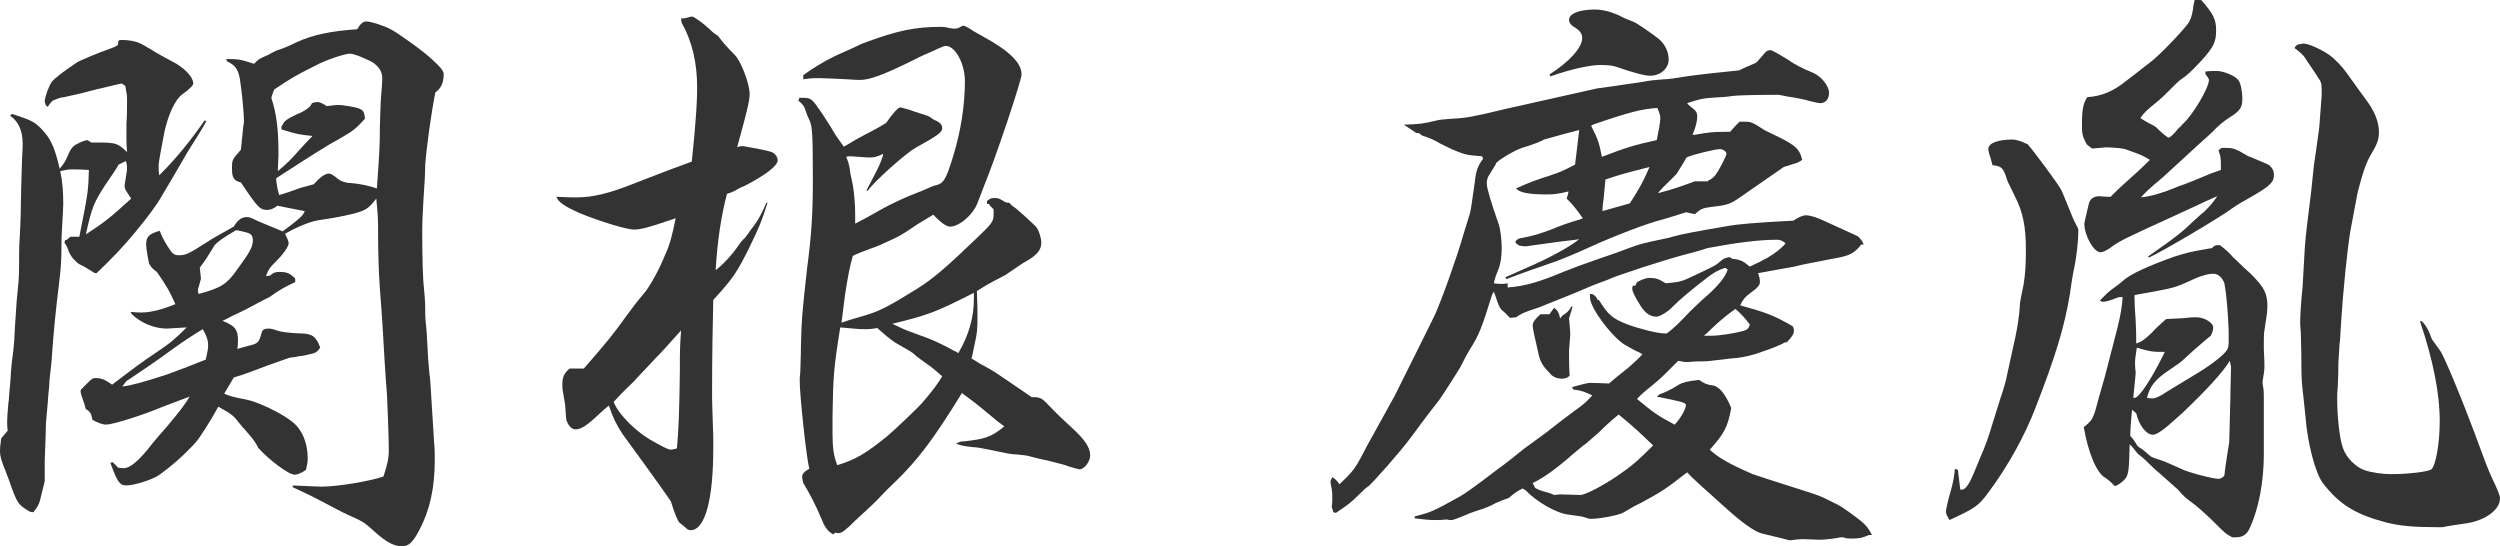
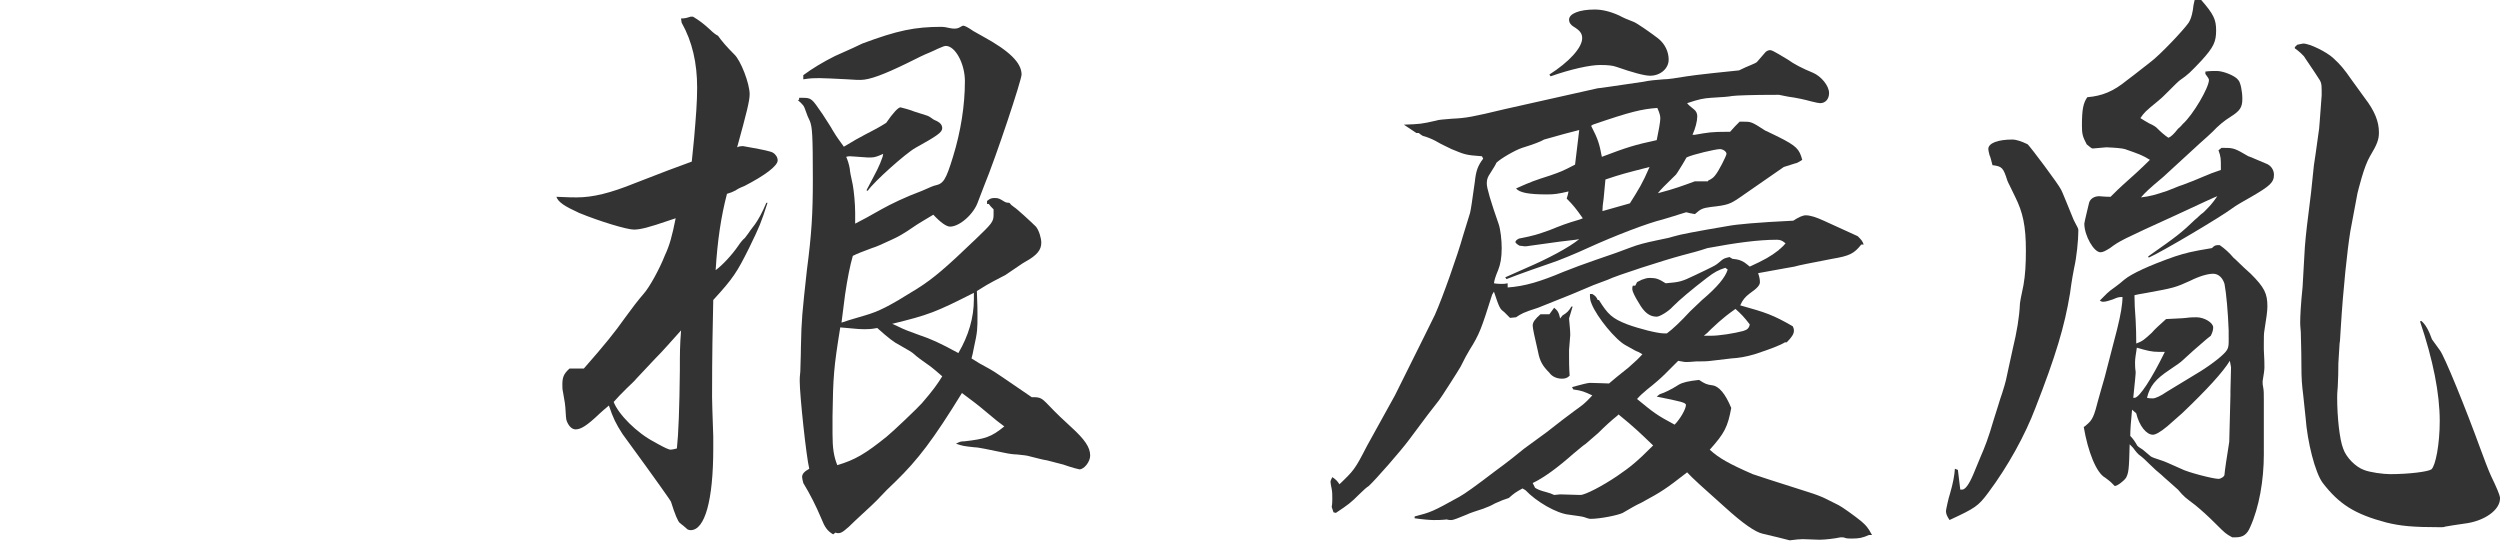
<svg xmlns="http://www.w3.org/2000/svg" width="188.638" height="41.218" viewBox="0 0 188.638 41.218">
  <defs>
    <style>.d{fill:#333;}</style>
  </defs>
  <g id="a" />
  <g id="b">
    <g id="c">
      <g>
-         <path class="d" d="M3.465,7.965c-.046-.135-.091-.27-.091-.315,0-.315,.315-1.17,.54-1.485,.226-.27,.855-.765,1.936-1.485,.135-.09,1.845-.81,2.295-.945,.449-.18,.54-.18,.765-.36v-.09c0-.225,.045-.27,.27-.27,.495,0,1.035,.09,1.306,.225q.18,.045,.989,.54,.405,.27,1.846,1.035c.72,.45,1.26,1.035,1.26,1.485q0,.225-.811,.81c-.585,.405-1.17,1.71-1.439,3.24-.36,1.89-.36,1.98-.36,2.25,0,.18,0,.36,.045,.63,1.261-1.26,2.295-2.52,3.42-4.14l.136,.045q-.405,.765-1.396,2.295c-.135,.225-.765,1.35-1.979,3.375q-.495,.9-1.98,2.7-1.215,1.485-2.925,3.105h-.135q-.225-.135-.81-.495-.405-.18-.54-.315l-.226-.225q-.314-.315-.45-.765-.09-.27-.27-.495l.045-.18,.135-.045,.271-.225h.675c.675-3.375,.675-3.465,.72-5.04-.63-.045-1.17-.045-1.305-.045-.225,0-.495,.045-.855,.135,.181,.855,.226,1.575,.226,2.475q0,.315-.09,1.8c0,.09-.045,.585-.045,1.35,0,1.125-.045,1.755-.181,2.834q-.359,2.88-.54,5.49c0,.315-.09,.945-.18,1.8q0,.36-.09,1.125,0,.18-.18,2.16,0,.495-.091,2.835v1.53l-.225,.9c-.18,.765-.18,.855-.63,1.44l-.271-.045c-.899-.54-.944-.585-1.574-2.385,0-.045-.136-.315-.271-.72-.27-.63-.404-1.08-.404-1.439,0-.225,0-.36,.09-.99l.495-.585c-.046-.27-.046-.495-.046-.675q0-.36,.091-1.395c.045-.135,.045-.63,.135-1.44,.045-.72,.09-1.53,.225-2.385,.09-.855,.09-.9,.135-1.89,.046-.63,.091-1.305,.136-2.025,.135-1.44,.18-1.53,.18-2.925,0-1.08,0-1.125,.09-2.7,0-.225,.045-.81,.045-1.755,0-.63,.045-1.8,.09-3.375q.045-.675,.045-1.08c0-.99-.314-1.665-.944-2.115l.135-.135c.225,.09,.45,.135,.54,.18,1.08,.36,1.305,.54,1.8,1.08,.585,.63,.9,1.305,1.26,2.88,.405-.495,.405-.54,.676-1.125,.135-.36,.359-.63,.675-.765,.225-.135,.63-.27,.72-.27,.045,0,.18,.09,.314,.18h.54c1.396,0,1.485,.09,2.16,.72-.045-.495-.045-.81-.045-1.035v-1.125c.045-.405,.045-1.665,.045-1.845,0-.315-.045-.495-.135-.99l-.271-.18c-.854,.18-1.484,.36-1.935,.45q-1.125,.315-2.43,.585c-.18,0-.45,.09-.855,.27-.18,.18-.225,.27-.359,.45l-.135-.09Zm13.589-3.51c.855,0,1.035,0,2.115,.36,.314-.315,.359-.36,.765-.54,.09-.045,.18-.09,.315-.135,.135-.09,.314-.18,.585-.315q.72-.225,1.529-.63c1.261-.585,2.655-.855,4.59-.99,.226-.405,.45-.585,.676-.585,.359,0,1.215,.27,1.845,.585,.54,.27,2.609,1.755,3.194,2.34q.811,.72,.811,1.035c0,.63-.181,1.08-.63,1.395-.315,1.575-.676,4.185-.766,5.49,0,.54-.045,1.44-.135,2.655q-.09,1.575-.09,2.205c0,2.025,.045,3.735,.135,4.455,.045,.495,.09,.99,.09,1.485,0,.315,0,.675,.045,1.125,.045,.315,.09,.945,.136,1.935q0,.405,.135,1.845c.045,.225,.09,.81,.135,1.665q.045,.9,.225,3.6c.045,.405,.045,.855,.045,1.26,0,2.115-.359,3.78-1.17,5.31-.494,.945-.81,1.215-1.305,1.215-.585,0-1.17-.315-1.935-.99-.855-.765-.9-.81-1.665-1.17-.81-.36-.9-.405-2.25-1.125-.945-.495-1.125-.585-2.385-1.17v-.135c1.035,.045,1.89,.09,2.16,.09,1.215,0,3.645-.405,4.68-.765,.314-.945,.404-1.44,.404-1.89,0-1.035-.09-3.24-.135-4.23-.135-1.665-.225-3.285-.314-4.86q-.09-1.53-.226-3.195c-.09-1.26-.135-2.88-.135-4.32,0-.9,0-1.125-.135-2.475-.63,.81-.811,.9-1.845,1.17-.855,.18-.945,.225-2.431,.45-.675,.09-1.664,.495-2.609,1.035,.225,.45,.27,.585,.27,.72,0,.225-.359,.765-.854,1.26-.585,.585-.675,.72-.855,1.215l.315-.045c.27-.225,.36-.27,.72-.27,.54,0,.766,.09,1.17,.495v.27c-.944,.45-1.08,.54-1.935,1.125-.09,.045-.72,.36-1.89,.99l-1.035,.495c-.135,.09-.36,.18-.63,.315,.944,.36,1.17,.675,1.17,1.44,0,.135,0,.45-.045,.675,.359-.09,.63-.18,.81-.225,.765-.18,.81-.225,1.035-1.035,.045-.18,.225-.27,.45-.27s.27,0,.675,.135c.359,.135,.899,.18,1.665,.225,1.034,0,1.305,.225,1.619,1.08-.27,.36-.314,.405-.989,.54-.181,.045-.36,.09-.54,.09-.18,.045-.45,.09-.811,.135-1.439,.495-2.024,.72-2.609,.945q-.945,.36-1.575,.54l-.72,1.215q.405,.225,1.665,.45c.899,.18,2.699,1.035,3.51,1.71,.72,.585,1.125,1.575,1.125,2.745,0,.27-.045,.495-.135,.855-.405,.27-.676,.36-.855,.36-.45,0-1.935-1.125-2.745-2.025q-.045-.135-.314-.54-.045-.09-.63-.765-.181-.18-.54-.63c-.405-.54-.63-.675-1.53-1.17-.585,1.08-1.395,2.34-1.71,2.7-.854,.945-1.89,1.845-2.79,2.475-.449,.315-1.845,.765-2.43,.765-.495,0-.675-.225-1.215-1.71l.18-.045c.181,.18,.226,.225,.405,.405,.18,.045,.315,.045,.45,.045,.45,0,1.17-.585,2.16-1.89q.449-.54,1.124-1.305c.945-1.125,1.351-1.665,1.665-2.205q-.854,.315-2.024,.765c-1.485,.63-3.78,1.35-4.275,1.35-.27,0-.63-.135-1.034-.36-.091-.495-.181-.63-.495-.81-.045-.135-.09-.225-.09-.315-.181-.495-.315-.9-.315-1.035,0-.045,.045-.18,.09-.18,.135-.135,.271-.27,.405-.405,.36-.36,.405-.405,.675-.405,.405,0,.72,.135,1.215,.495,1.891-1.44,2.07-1.575,3.33-2.43,1.08-.72,1.439-1.035,2.295-1.89q-1.395,.09-1.485,.09c-.944,0-1.935-.405-2.654-1.08l-.09-.18c.359,.045,.63,.045,.81,.045,.72,0,1.575-.225,2.564-.63-.449-.99-.585-1.26-1.395-2.43-.314-.225-.405-.315-.585-.63-.135-.585-.225-1.26-.225-1.44,0-.585,.225-.81,1.034-1.035q.136,.45,.585,1.17c.36,.585,.495,.675,.855,.675,.495,0,.72-.09,2.115-.99,.404-.27,.899-.54,2.024-1.17,.315-.54,.63-.72,.99-.72,.18,0,.314,.045,.854,.315l1.846,.765c1.26-.945,1.529-1.17,1.664-1.53l-2.069-.405c-.271,.225-.54,.315-.765,.315-.54,0-.721-.18-1.98-2.07-.54-.135-.675-.36-.675-1.035s0-.675,.675-1.44q.045-.495,.18-1.8c.045-.135,.045-.27,.045-.36,0-.765-.18-2.385-.314-3.24-.135-.675-.36-.99-.945-1.26l-.09-.18Zm-8.1,7.964q-.225,.405-1.035,1.575c-.81,1.26-.989,1.62-1.439,3.69,1.395-.9,1.89-1.305,3.42-2.7-.45-.675-.495-.72-.495-.945v-.09c.09-.54,.18-1.08,.18-1.17,0-.18,0-.405-.09-.63l-.27,.135-.271,.135Zm.271,16.739q.765-.045,3.374-.9,1.125-.405,2.925-1.125c.136-.585,.181-.81,.181-1.08,0-.36-.09-.675-.405-1.215q-.99,.585-2.25,1.485c-.765,.585-2.745,1.935-3.51,2.43l-.314,.405Zm5.939-8.145c0,.045-.09,.315-.18,.675-.046,.09-.046,.18-.046,.225s0,.135,.046,.27c1.664-.45,2.114-.72,2.88-1.8,.989-1.35,1.215-1.755,1.215-2.25,0-.36-.136-.495-.45-.585-.495-.135-.765-.18-.811-.18-1.079,.63-1.35,.854-1.619,1.125q-.045,.09-.585,.945c-.091,.135-.271,.405-.54,.765l.09,.81Zm6.3-11.834q.27-.27,1.215-.675c.405-.18,.81-.495,.854-.72,.181-.045,.315-.09,.405-.09,.135,0,.405,.09,.72,.315,.36-.045,.63-.09,.9-.09,.225,0,1.125,.135,1.395,.225,.45,.135,.54,.27,.585,.81-.765,.855-.944,.945-2.024,1.575q-.811,.405-4.68,2.925c.045,.54,.09,.72,.225,1.26q.54-.135,1.62-.54c.314-.09,.54-.135,.99-.27,.494-.54,.854-.81,1.17-.81q.18,0,.72,.45c.18,.135,.54,.27,.945,.27q1.034,.09,1.935,.405c.18-2.61,.225-3.105,.225-4.68,.045-1.035,.045-1.8,.09-2.25,.046-.585,.091-1.08,.091-1.35,0-.495-.181-.81-.63-1.17-.405-.27-1.485-.72-1.801-.72-.404,0-1.89,.495-2.699,.945-1.26,.63-1.755,.9-3.016,1.755-.09,.18-.135,.315-.225,.63,.405,1.26,.54,2.385,.54,4.32,0,.225-.045,.675-.045,1.215,.72-.63,.854-.72,1.8-1.8,.225-.225,.405-.45,.81-.855-.989-.09-1.35-.18-2.34-.495v-.225l.226-.36Z" />
        <path class="d" d="M52.289,1.26q.63,.36,1.305,.99,.315,.315,.585,.45,.405,.585,1.216,1.395c.494,.45,1.17,2.205,1.17,3.015,0,.495-.226,1.395-.945,4.005,.18-.09,.315-.09,.45-.09q.045,0,.495,.09c1.034,.18,1.619,.315,1.755,.405,.225,.135,.359,.36,.359,.585,0,.405-.944,1.125-2.52,1.935-.36,.135-.585,.27-.63,.315-.271,.135-.36,.18-.675,.27-.45,1.71-.721,3.555-.855,5.76,.495-.36,1.215-1.125,1.71-1.845q.271-.405,.495-.585,.09-.135,.27-.36,.046-.09,.495-.675c.226-.315,.54-.855,.855-1.62h.09c-.495,1.53-.585,1.755-1.395,3.42-.9,1.8-1.17,2.25-2.7,3.915-.045,1.935-.09,4.05-.09,7.334q0,.45,.09,2.97v.9c0,3.915-.63,6.165-1.71,6.165-.09,0-.271-.045-.315-.135-.09-.09-.27-.225-.495-.405q-.225-.18-.675-1.62c-.045-.09-.944-1.395-3.645-5.085-.495-.765-.72-1.215-1.035-2.16-.314,.27-.54,.45-.675,.585-.99,.945-1.439,1.215-1.845,1.215-.271,0-.54-.27-.675-.675q-.045-.09-.091-.99c0-.09-.045-.45-.18-1.17-.045-.18-.045-.36-.045-.54,0-.54,.09-.81,.54-1.215h1.08c1.62-1.845,2.34-2.745,3.104-3.825q.811-1.125,1.396-1.8c.449-.495,1.215-1.89,1.62-2.925,.359-.765,.539-1.44,.81-2.79-.225,.09-.45,.135-.54,.18-1.44,.495-2.115,.675-2.61,.675-.539,0-2.609-.63-4.14-1.26-1.08-.495-1.574-.81-1.71-1.215,.9,.045,1.26,.045,1.53,.045,1.215,0,2.52-.315,4.41-1.08q2.88-1.125,4.274-1.62c.09-.81,.135-1.395,.18-1.8,.136-1.575,.226-2.7,.226-3.78,0-1.845-.36-3.465-1.17-4.905l-.045-.315c.314,0,.404-.045,.72-.135h.18Zm-.99,26.639c0-1.215,0-1.8,.091-2.97-.9,.99-1.306,1.485-1.98,2.16q-.72,.765-1.395,1.485c-.135,.18-.45,.45-.72,.72-.54,.54-.586,.585-.99,1.035,.359,.945,1.755,2.34,3.06,3.015,.226,.135,.405,.225,.405,.225,.405,.225,.72,.36,.81,.36,.135,0,.315-.045,.495-.09q.18-1.62,.225-5.94ZM60.614,5.67q1.034-.765,2.385-1.44c1.125-.495,1.8-.81,2.069-.945,2.655-.99,3.96-1.26,5.985-1.26q.225,0,.585,.09,.225,.045,.359,.045c.226,0,.315-.045,.405-.09q.226-.135,.271-.135,.18,0,.765,.405c.09,.045,.314,.18,.72,.405,1.98,1.08,2.925,1.98,2.925,2.88,0,.405-1.89,6.12-2.835,8.415-.225,.585-.359,.945-.449,1.17-.315,.945-1.396,1.89-2.115,1.89-.271,0-.72-.315-1.26-.9-.676,.405-1.215,.72-1.53,.945q-.9,.63-1.62,.945c-.675,.315-1.17,.54-1.484,.63q-.99,.36-1.44,.585-.314,1.08-.585,2.925l-.27,2.115c.765-.27,1.35-.405,1.755-.54,1.08-.315,1.8-.675,3.96-2.025,1.215-.765,2.159-1.575,4.409-3.735,1.215-1.17,1.351-1.305,1.351-1.845v-.405c-.181-.18-.271-.27-.36-.405h-.135v-.225c.225-.18,.314-.225,.585-.225s.359,.045,.72,.27q.135,.09,.36,.09c.045,0,.09,.09,.18,.18,0,0,.09,.045,.18,.135,.181,.09,1.351,1.17,1.665,1.485,.226,.27,.405,.855,.405,1.215,0,.54-.315,.945-1.215,1.44-.181,.09-.675,.45-1.485,.99-.18,.09-.27,.135-.945,.495-.404,.225-.585,.315-1.215,.72,.045,.945,.045,1.62,.045,1.8,0,1.08,0,1.26-.27,2.475q-.09,.495-.18,.81,.54,.36,1.395,.81c.271,.135,1.305,.855,3.15,2.115h.18c.405,0,.585,.09,.899,.405,.99,1.035,1.216,1.215,1.891,1.845,1.035,.945,1.439,1.53,1.439,2.16,0,.45-.45,1.035-.81,1.035-.045,0-.585-.135-1.215-.36-.36-.09-.495-.135-1.215-.315-.315-.045-.811-.18-1.351-.315-.135-.045-.45-.09-.944-.135-.226,0-.585-.045-.99-.135-1.125-.225-1.89-.405-2.205-.405-.81-.09-.854-.09-1.395-.27,.27-.135,.314-.18,.63-.18,1.574-.18,2.024-.315,3.015-1.125q-.45-.315-1.35-1.08c-.855-.72-.9-.72-1.846-1.44-2.159,3.51-3.329,5.04-4.994,6.66q-.72,.675-1.215,1.215-.271,.315-1.846,1.755c-.765,.765-1.034,.945-1.26,.945-.045,0-.135,0-.225-.045l-.18,.135c-.45-.27-.631-.54-.9-1.215q-.585-1.395-1.35-2.655c-.045-.18-.091-.36-.091-.45,0-.225,.136-.405,.54-.63-.225-.9-.72-5.535-.72-6.615,0-.18,0-.36,.045-.72,0-.45,.045-1.08,.045-1.845,.045-2.16,.09-2.475,.45-5.805,.36-2.745,.45-4.275,.45-6.84,0-3.375-.045-3.96-.225-4.41q-.181-.36-.315-.765c-.135-.405-.18-.45-.585-.81l.09-.045v-.135h.225c.721,0,.721,.045,1.53,1.215,.405,.63,.675,1.035,.765,1.215,.405,.675,.45,.675,.855,1.26,.675-.405,1.215-.72,1.575-.9q.989-.495,1.62-.9c.494-.72,.899-1.17,1.079-1.17,.045,0,.855,.225,1.035,.315q.855,.27,.99,.315t.314,.18c.046,.045,.181,.135,.405,.225,.271,.135,.405,.315,.405,.54,0,.315-.405,.585-2.025,1.485-.72,.405-3.104,2.52-3.6,3.24l-.09-.045c.854-1.62,.945-1.755,1.215-2.52l.045-.225c-.405,.18-.63,.27-.899,.27h-.315c-.72-.045-1.17-.09-1.305-.09,0,0-.136,0-.271,.045q.181,.405,.271,.9c0,.18,.09,.585,.225,1.215,.09,.495,.18,1.44,.18,2.115v.81q.721-.36,1.98-1.08c.72-.405,1.845-.945,3.06-1.395,.585-.27,.945-.405,.99-.405,.63-.135,.81-.405,1.35-2.16,.585-1.89,.9-3.87,.9-5.715,0-1.305-.72-2.655-1.44-2.655-.09,0-.225,.045-.63,.225-.09,.045-.27,.135-.585,.27-.45,.18-.81,.36-1.71,.81-1.755,.855-2.835,1.26-3.51,1.26-.09,0-.495,0-.99-.045-.81-.045-1.845-.09-2.114-.09-.405,0-.63,0-1.215,.09v-.315Zm2.204,25.784v1.305c0,1.035,.091,1.665,.36,2.34,1.35-.405,2.115-.855,3.735-2.16,.449-.36,2.34-2.16,2.654-2.52,.855-.99,1.17-1.44,1.53-2.025-.36-.315-.675-.585-.855-.72q-1.034-.72-1.26-.945-.18-.18-1.08-.675c-.449-.225-.854-.54-1.71-1.305-.449,.09-.72,.09-.899,.09-.36,0-.495,0-1.891-.135-.494,3.06-.539,3.69-.585,6.75Zm4.995-6.794q.54,.27,1.575,.63c.81,.27,1.53,.585,2.925,1.35,.765-1.305,1.17-2.655,1.17-4.05v-.495c-2.925,1.485-3.42,1.665-6.165,2.34,.226,.09,.405,.18,.495,.225Z" />
        <path class="d" d="M134.907,4.5q.676,.495,1.891,.99c.63,.27,1.215,.99,1.215,1.53,0,.45-.271,.765-.675,.765q-.136,0-.675-.135c-.495-.135-1.08-.27-1.756-.36q-.225-.045-.675-.135h-.135c-1.935,0-3.06,.045-3.42,.09-.18,.045-.72,.09-1.575,.135-.585,.045-.854,.09-1.8,.405q.136,.18,.495,.45c.18,.135,.271,.315,.271,.54,0,.36-.136,.9-.36,1.395h.18c1.035-.18,1.26-.225,2.431-.225h.225c.314-.36,.45-.495,.72-.765h.271c.585,0,.63,0,1.665,.675,.135,.045,.449,.225,.944,.45,1.44,.72,1.62,.945,1.845,1.755-.27,.18-.449,.27-.54,.27l-.854,.27-3.375,2.34c-.675,.45-.854,.54-2.115,.675-.63,.09-.765,.135-1.215,.54-.27-.045-.495-.09-.63-.135h-.045l-.585,.18c-.225,.09-.63,.18-1.17,.36-1.125,.27-3.6,1.215-5.67,2.16-.765,.36-2.295,.99-2.745,1.125-.404,.135-2.475,.855-3.374,1.215l-.091-.135q.495-.225,1.62-.72c1.575-.675,3.195-1.53,3.96-2.16l-.27,.045c-.45,.045-1.575,.18-3.42,.45-.226,.045-.36,.045-.45,.045-.045,0-.225-.045-.36-.045-.18-.09-.314-.225-.314-.27,0-.09,.09-.18,.27-.27,1.17-.225,1.396-.315,2.295-.63,.9-.36,1.215-.495,2.295-.81l.226-.09c-.54-.765-.721-.99-1.216-1.485l.091-.315,.045-.225c-.766,.18-1.08,.225-1.62,.225-1.395,0-2.07-.135-2.34-.45,1.215-.54,1.35-.585,2.609-.99,.766-.27,.9-.315,1.846-.81l.314-2.61c-.72,.18-1.395,.36-2.654,.72q-.36,.225-1.665,.63c-.54,.18-1.62,.81-1.936,1.125,0,.045-.18,.36-.585,.99-.09,.18-.135,.315-.135,.585q0,.495,.9,3.06c.135,.405,.225,1.17,.225,1.8,0,.72-.09,1.215-.27,1.665q-.271,.63-.315,.99c.225,.045,.495,.045,.585,.045,.18,0,.225,0,.45-.045v.315c1.305-.09,2.475-.45,4.185-1.17q1.125-.45,2.43-.9c1.215-.405,2.07-.72,2.655-.945s1.125-.36,1.979-.54c.855-.18,.9-.18,1.351-.315q.54-.18,4.005-.765c.72-.135,2.204-.27,4.949-.405,.405-.27,.72-.405,.945-.405,.314,0,.765,.135,1.35,.405q1.665,.765,2.565,1.17c.27,.27,.359,.36,.449,.63h-.18c-.54,.675-.854,.855-2.205,1.08-1.62,.315-2.564,.495-2.835,.585-.045,0-.989,.18-2.744,.495,.09,.27,.135,.45,.135,.675s-.18,.45-.766,.855c-.359,.27-.539,.495-.72,.9,1.936,.54,2.476,.72,3.96,1.575,.09,.18,.09,.225,.09,.36,0,.225-.18,.495-.54,.855h-.135q-.495,.315-2.295,.9-.899,.27-1.755,.315-.81,.09-1.53,.18c-.314,.045-.675,.045-1.125,.045-.135,0-.359,.045-.765,.045-.135,0-.314-.045-.585-.09-.45,.45-.765,.765-.99,.99q-.494,.495-1.35,1.17-.495,.405-.765,.72c1.26,1.035,1.484,1.215,2.835,1.935,.404-.405,.854-1.17,.854-1.485,0-.18-.405-.27-2.205-.63l.226-.18q.585-.18,1.439-.72c.315-.18,.72-.27,1.53-.36,.405,.27,.585,.36,.99,.405q.765,.09,1.439,1.71c-.27,1.44-.495,1.89-1.62,3.15,.675,.63,1.485,1.08,3.24,1.845q.36,.135,4.185,1.35c.585,.18,1.035,.36,1.305,.495q.271,.135,.99,.495c.271,.135,1.215,.81,1.71,1.215,.36,.315,.495,.45,.81,1.035h-.225c-.495,.225-.765,.27-1.305,.27-.18,0-.36,0-.495-.045-.09-.045-.18-.045-.225-.045h-.136c-.404,.09-1.17,.18-1.574,.18l-1.261-.045q-.314,0-.989,.09c-.54-.135-1.215-.315-2.025-.495q-.854-.18-2.835-1.98c-1.574-1.395-2.564-2.295-2.88-2.655-1.62,1.26-1.89,1.44-3.465,2.295-.404,.18-.854,.45-1.395,.765-.36,.18-1.71,.45-2.43,.45q-.136,0-.495-.135c-.135-.045-.495-.09-1.125-.18-.945-.09-2.475-.99-3.285-1.845l-.225-.135c-.495,.27-.63,.36-1.035,.72q-.45,.135-1.035,.405c-.405,.225-.45,.225-.899,.405-.54,.18-.99,.315-1.261,.45-.54,.225-.989,.405-1.125,.405-.09,0-.225,0-.359-.045-.405,.045-.72,.045-.99,.045-.225,0-.854-.045-1.439-.135v-.135c1.215-.315,1.35-.36,3.374-1.485q.585-.315,2.7-1.935c.99-.72,1.71-1.305,2.205-1.71,.135-.09,.675-.495,1.665-1.215q.359-.27,1.215-.945c.135-.09,.405-.315,.9-.675,.675-.495,.72-.495,1.35-1.17-.585-.27-.765-.36-1.44-.45l-.09-.18c.811-.225,1.215-.315,1.351-.315,.494,0,1.215,.045,1.439,.045q.405-.36,1.485-1.215,.675-.585,1.034-.99l-.314-.18q-.09,0-.945-.495c-.765-.405-2.16-2.115-2.564-3.105-.135-.315-.135-.45-.135-.765h.18c.225,.135,.314,.225,.405,.45h.09c.675,1.08,.989,1.395,2.159,1.845,.855,.315,2.25,.675,2.745,.675h.226q.675-.495,1.755-1.665c.314-.315,.63-.585,.899-.855,1.17-.99,1.755-1.71,1.936-2.295l-.181-.135c-.54,.18-.81,.315-1.395,.765q-1.755,1.35-2.565,2.16c-.314,.36-.989,.765-1.215,.765-.54,0-.944-.315-1.35-1.035-.315-.495-.495-.9-.495-1.035,0-.09,0-.18,.045-.27h.18l.136-.27,.359-.18c.271-.09,.36-.135,.63-.135,.45,0,.676,.09,1.17,.405,1.08-.09,1.216-.135,2.16-.585,.675-.315,1.125-.54,1.305-.63,.36-.18,.405-.225,.721-.495,.225-.18,.27-.18,.63-.27l.225,.135c.45,.045,.585,.09,.9,.27l.18,.135,.225,.18c1.08-.495,1.575-.765,2.205-1.26,0-.045,.045-.045,.045-.045q.315-.27,.45-.45c-.27-.225-.405-.27-.675-.27-1.35,0-3.06,.225-5.22,.63-.675,.225-1.035,.315-1.89,.54-1.351,.36-4.995,1.53-5.625,1.845q-.36,.135-1.08,.405-.45,.18-1.71,.72-2.115,.855-2.475,.99c-1.125,.36-1.26,.45-1.665,.72l-.45,.045-.45-.45c-.314-.225-.359-.315-.765-1.53l-.135,.225c-.811,2.565-.945,2.97-1.71,4.185q-.226,.36-.675,1.26c-.091,.18-1.53,2.43-1.62,2.52q-.585,.72-2.25,2.97c-.63,.855-2.565,3.06-3.06,3.51q-.226,.135-.721,.63c-.63,.63-.81,.765-1.755,1.395l-.18-.045-.135-.405c.045-.225,.045-.495,.045-.585,0-.315,0-.54-.045-.765-.045-.225-.09-.45-.09-.54,0-.09,.045-.18,.135-.36,.27,.18,.359,.27,.54,.54,1.08-1.035,1.17-1.125,2.069-2.88,1.17-2.115,1.891-3.42,2.115-3.825,1.935-3.87,2.925-5.895,3.015-6.075,.585-1.305,1.71-4.5,2.115-5.94q.27-.855,.54-1.755c.09-.405,.135-.765,.359-2.34,.091-.855,.226-1.215,.631-1.755l-.091-.18c-1.26-.09-1.305-.135-2.295-.54-.449-.225-.765-.36-.989-.495q-.45-.27-.99-.45c-.225-.045-.27-.09-.495-.27h-.18l-.945-.63c1.215-.045,1.305-.045,2.475-.315,.091-.045,.54-.09,1.171-.135,1.034-.045,1.529-.135,3.959-.72l7.021-1.575c.135,0,1.305-.18,3.465-.495,.404-.09,.899-.135,1.484-.18,.36,0,.945-.09,1.755-.225,.495-.09,3.42-.405,3.96-.45,.36-.18,.675-.315,.9-.405,.225-.09,.404-.18,.449-.225l.585-.675c.091-.135,.271-.225,.405-.225s.36,.135,.675,.315l.675,.405Zm-16.244,18.629l-.27,.9c.045,.54,.09,.9,.09,1.26q0,.09-.09,1.125v.45c0,.405,0,.855,.045,1.485-.18,.18-.36,.225-.585,.225-.405,0-.765-.18-.945-.45-.495-.495-.72-.855-.854-1.575q-.405-1.71-.405-1.979c0-.27,.18-.495,.585-.855h.675l.36-.495c.27,.225,.359,.36,.45,.81l.18-.225c.36-.225,.45-.315,.675-.675h.09Zm-2.835,13.679q.271,.18,.811,.315,.359,.09,.63,.225l.45-.045,1.529,.045c.36,0,1.665-.675,2.79-1.44,.99-.675,1.485-1.08,2.7-2.295-1.035-.99-1.396-1.35-2.61-2.34l-.09,.09q-.675,.54-1.439,1.305-.315,.27-.99,.855c-.045,0-.405,.315-.9,.72-1.17,1.035-2.204,1.8-3.06,2.205l.18,.36Zm1.08-31.184c1.485-.945,2.476-2.025,2.476-2.745,0-.36-.181-.585-.631-.855-.225-.135-.359-.315-.359-.54,0-.45,.765-.765,1.935-.765q.855,0,1.845,.45,.405,.225,1.125,.495c.226,.09,1.396,.9,1.846,1.26,.494,.405,.765,.99,.765,1.575,0,.675-.63,1.215-1.396,1.215q-.63,0-2.564-.675c-.27-.09-.585-.135-1.215-.135-.765,0-2.205,.315-3.735,.855l-.09-.135Zm3.15,3.87c.54,1.035,.63,1.395,.81,2.34,1.89-.72,2.475-.9,4.14-1.26,.136-.63,.271-1.395,.271-1.62s-.045-.405-.226-.81c-1.17,.09-1.979,.27-4.859,1.26l-.135,.09Zm2.925,5.85c.675-1.08,.944-1.485,1.484-2.745-1.935,.495-2.114,.54-3.329,.945q-.045,.54-.136,1.44-.09,.585-.09,.945,1.08-.315,2.07-.585Zm5.895-1.709c.27-.135,.405-.225,.54-.405,.27-.315,.854-1.485,.854-1.62,0-.18-.27-.36-.494-.36-.315,0-2.07,.405-2.521,.63-.135,.225-.225,.405-.314,.54-.315,.495-.45,.765-.585,.855q-1.035,.99-1.261,1.305c1.351-.36,1.801-.54,2.79-.9h.99v-.045Zm-.315,11.699h.54c.63,0,1.755-.18,2.431-.36,.314-.09,.449-.225,.494-.495-.449-.585-.63-.765-1.079-1.17-.63,.45-.9,.675-1.261,.99q-.18,.18-.585,.54c-.18,.18-.27,.27-.27,.27l-.271,.225Z" />
        <path class="d" d="M147.914,36.944h.135q.36,0,.855-1.17c.135-.315,.314-.765,.54-1.305,.314-.72,.585-1.395,.989-2.79,.271-.81,.45-1.485,.63-1.98,.315-.99,.315-1.08,.495-1.935q.09-.405,.315-1.44c.314-1.305,.495-2.385,.54-3.375,0-.09,.09-.63,.27-1.44,.135-.765,.181-1.575,.181-2.61,0-1.845-.226-2.88-.811-4.05-.314-.675-.54-1.08-.585-1.215-.314-.99-.405-1.08-1.125-1.17-.09-.315-.135-.585-.225-.765-.045-.18-.09-.36-.09-.45,0-.45,.72-.72,1.845-.72,.225,0,.675,.135,1.125,.36,.27,.27,2.295,2.97,2.52,3.42,.045,.045,.585,1.395,.9,2.16,.045,.135,.18,.36,.359,.72,.045,.09,.045,.135,.045,.225,0,.72-.135,2.025-.314,2.79-.045,.225-.18,.9-.315,1.935-.404,2.475-1.08,4.725-2.609,8.64-.766,2.025-2.07,4.41-3.555,6.39-.766,1.035-.99,1.17-2.925,2.07-.181-.27-.271-.45-.271-.675,0-.09,.18-.945,.315-1.35q.314-1.08,.359-1.845l.226,.09,.18,1.485ZM166.094,0c.944,1.08,1.124,1.485,1.124,2.295,0,.855-.18,1.26-1.124,2.295-.855,.9-.99,1.035-1.575,1.44-.09,.045-.495,.45-1.08,1.035-.18,.18-.36,.36-.585,.54-.99,.81-1.035,.855-1.35,1.305q.27,.18,.675,.405c.314,.135,.495,.27,.54,.315q.54,.54,.899,.765,.271-.09,.72-.675c.046-.045,.181-.135,.36-.36,.765-.675,1.98-2.745,1.98-3.33,0-.09-.136-.27-.271-.45v-.18c.315-.045,.63-.045,.855-.045,.494,0,1.395,.36,1.619,.675,.181,.18,.315,.855,.315,1.44,0,.63-.18,.9-.9,1.35q-.72,.45-1.35,1.125c-.225,.225-.54,.495-.99,.9l-2.745,2.52c-1.079,.9-1.35,1.17-1.664,1.53,.72-.09,1.034-.18,1.979-.495,.495-.18,.855-.36,1.17-.45q.855-.315,1.575-.63c.54-.225,.63-.27,1.305-.495v-.18c0-.675,0-.81-.18-1.305l.225-.18h.271c.63,0,.765,.045,1.755,.63,.045,0,.449,.18,1.305,.54,.405,.135,.63,.495,.63,.855,0,.585-.315,.855-1.71,1.665-.63,.36-1.125,.63-1.485,.9-.765,.585-5.31,3.285-6.254,3.69l-.045-.09c2.249-1.575,2.52-1.8,3.555-2.79,.135-.09,.314-.315,.63-.54,.495-.495,.63-.63,1.035-1.215-.045,0-1.125,.495-3.15,1.44-4.05,1.845-4.229,1.935-4.949,2.475-.36,.225-.54,.315-.721,.315-.495,0-1.215-1.26-1.215-2.16,0-.09,.315-1.395,.36-1.575,.09-.315,.405-.495,.765-.495,.09,0,.405,.045,.855,.045,.854-.855,.944-.9,1.935-1.8q.54-.495,1.035-.99c-.585-.36-.855-.45-1.89-.81q-.315-.09-1.396-.135l-1.035,.09c-.09,0-.225-.135-.45-.315-.314-.585-.359-.81-.359-1.395,0-1.215,.09-1.71,.405-2.16,1.125-.09,1.979-.45,2.97-1.26q.314-.225,1.8-1.395c.675-.495,2.475-2.385,2.88-2.97,.135-.225,.225-.45,.314-.945,.045-.36,.045-.405,.136-.765h.495Zm4.725,34.244c0,2.025-.36,4.05-1.035,5.535-.225,.54-.54,.765-1.08,.765h-.27c-.495-.27-.54-.315-1.216-.99-.585-.585-1.079-1.035-1.574-1.44-.766-.585-.811-.585-1.306-1.17-.18-.18-1.034-.9-1.26-1.125-.225-.18-.54-.45-.899-.81-.226-.225-.495-.495-.811-.72-.09-.09-.18-.18-.314-.36-.045-.09-.181-.225-.36-.405-.045,1.979-.09,2.16-.27,2.52-.181,.27-.676,.63-.855,.63l-.27-.27c-.09-.09-.271-.225-.45-.36-.675-.36-1.305-1.979-1.62-3.825,.09-.045,.135-.09,.18-.135,.495-.405,.585-.63,.945-2.025,.135-.45,.271-.99,.45-1.575q.405-1.53,.944-3.645,.405-1.62,.405-2.43c-.314,0-.405,.045-.72,.18-.271,.09-.54,.18-.72,.18-.09,0-.136,0-.271-.09,.226-.225,.405-.405,.54-.54q.18-.18,.63-.495,.315-.225,.675-.54c.54-.45,1.891-1.08,3.825-1.755,.855-.27,1.17-.36,2.79-.63,.225-.225,.27-.225,.585-.225q.585,.405,1.035,.945c.18,.135,.585,.585,1.305,1.215,1.035,1.035,1.26,1.485,1.26,2.475q0,.45-.225,1.8c-.045,.225-.045,.54-.045,.99v.45c.045,.675,.045,1.17,.045,1.35q0,.27-.135,1.035v.09c0,.09,0,.225,.045,.405,.045,.225,.045,.45,.045,.9v4.095Zm-9.945-3.33c-.09,.9-.135,1.575-.135,1.979q.271,.27,.495,.675c.045,.09,.09,.135,.45,.36l.585,.495q.09,.09,.81,.315c.181,.045,.675,.27,1.485,.63,.495,.27,2.43,.765,2.835,.765,.18,0,.45-.18,.45-.315q.045-.54,.359-2.475c0-.045,.09-3.42,.09-3.51v-.315l.045-1.8c0-.045-.045-.225-.09-.495q-.765,1.26-3.6,3.96c-.045,.045-.405,.36-1.125,.99q-.765,.63-1.08,.63c-.495,0-1.035-.675-1.26-1.62l-.315-.27Zm.136-.9h.09c.359-.09,1.215-1.35,2.25-3.465h-.495c-.495,0-.855-.09-1.62-.315-.09,.585-.135,.855-.135,1.125,0,.09,0,.45,.045,.675v.135s-.045,.63-.18,1.845h.045Zm7.154-4.589v-.495c-.045-1.305-.18-2.835-.314-3.51-.136-.45-.45-.765-.855-.765s-1.035,.18-1.755,.54c-1.08,.495-1.26,.54-3.24,.9q-.81,.135-.944,.18,0,.765,.09,1.89,.045,.855,.045,1.755c.495-.18,.63-.315,1.17-.81,.27-.315,.54-.54,1.08-1.035,.675-.045,1.17-.045,1.53-.09,.314-.045,.585-.045,.765-.045,.585,0,1.26,.405,1.26,.765,0,.18-.045,.36-.18,.63-.226,.18-.405,.315-.495,.405q-.9,.765-1.62,1.44c-.135,.135-.45,.36-.99,.72-1.08,.72-1.484,1.215-1.71,2.115,.181,.045,.315,.045,.45,.045,.18,0,.585-.18,1.035-.495,.135-.09,.36-.225,2.52-1.53,.945-.585,1.846-1.305,2.025-1.62,.09-.135,.135-.315,.135-.63v-.36Zm5.175-22.049c.225-.045,.405-.09,.45-.09,.495,0,1.755,.63,2.25,1.08,.585,.54,.81,.81,1.439,1.71q.271,.36,.945,1.305c.765,.99,1.08,1.8,1.08,2.61,0,.54-.135,.9-.675,1.8q-.315,.54-.63,1.62c-.181,.63-.271,.99-.315,1.17-.045,.27-.36,1.935-.54,2.88-.225,1.395-.54,4.32-.72,7.29-.045,.585-.045,.99-.09,1.17q-.045,.81-.091,1.485,0,.9-.045,1.755c-.045,.495-.045,.63-.045,.855,0,1.44,.181,3.15,.45,3.825,.225,.675,.945,1.395,1.575,1.62,.45,.18,1.439,.315,1.979,.315,1.396,0,2.835-.18,3.105-.36,.314-.27,.63-1.89,.63-3.645,0-2.07-.495-4.59-1.485-7.515l.09-.045q.45,.36,.811,1.395s.225,.315,.585,.81c.359,.45,1.979,4.455,3.06,7.425,.315,.855,.585,1.575,.81,2.07q.631,1.305,.676,1.62v.09c0,.855-1.17,1.71-2.7,1.89q-.945,.135-1.44,.225c-.09,.045-.18,.045-.359,.045-2.07,0-3.015-.09-4.095-.36-2.385-.63-3.555-1.395-4.771-2.97-.585-.765-1.17-3.105-1.305-4.95q-.045-.45-.18-1.71c-.09-.72-.135-1.17-.135-2.25,0-1.215-.045-2.07-.045-2.475-.046-.405-.046-.72-.046-.72,0-.495,.046-1.395,.181-2.7,.045-.72,.09-1.53,.135-2.385q.045-1.125,.315-3.195,.18-1.305,.404-3.6,.09-.54,.36-2.52c.045-.135,.09-1.035,.225-2.745v-.405c0-.495-.045-.63-.27-.945q-.045-.09-.99-1.485c-.045-.135-.495-.54-.765-.72v-.09l.18-.18Z" />
      </g>
    </g>
  </g>
</svg>